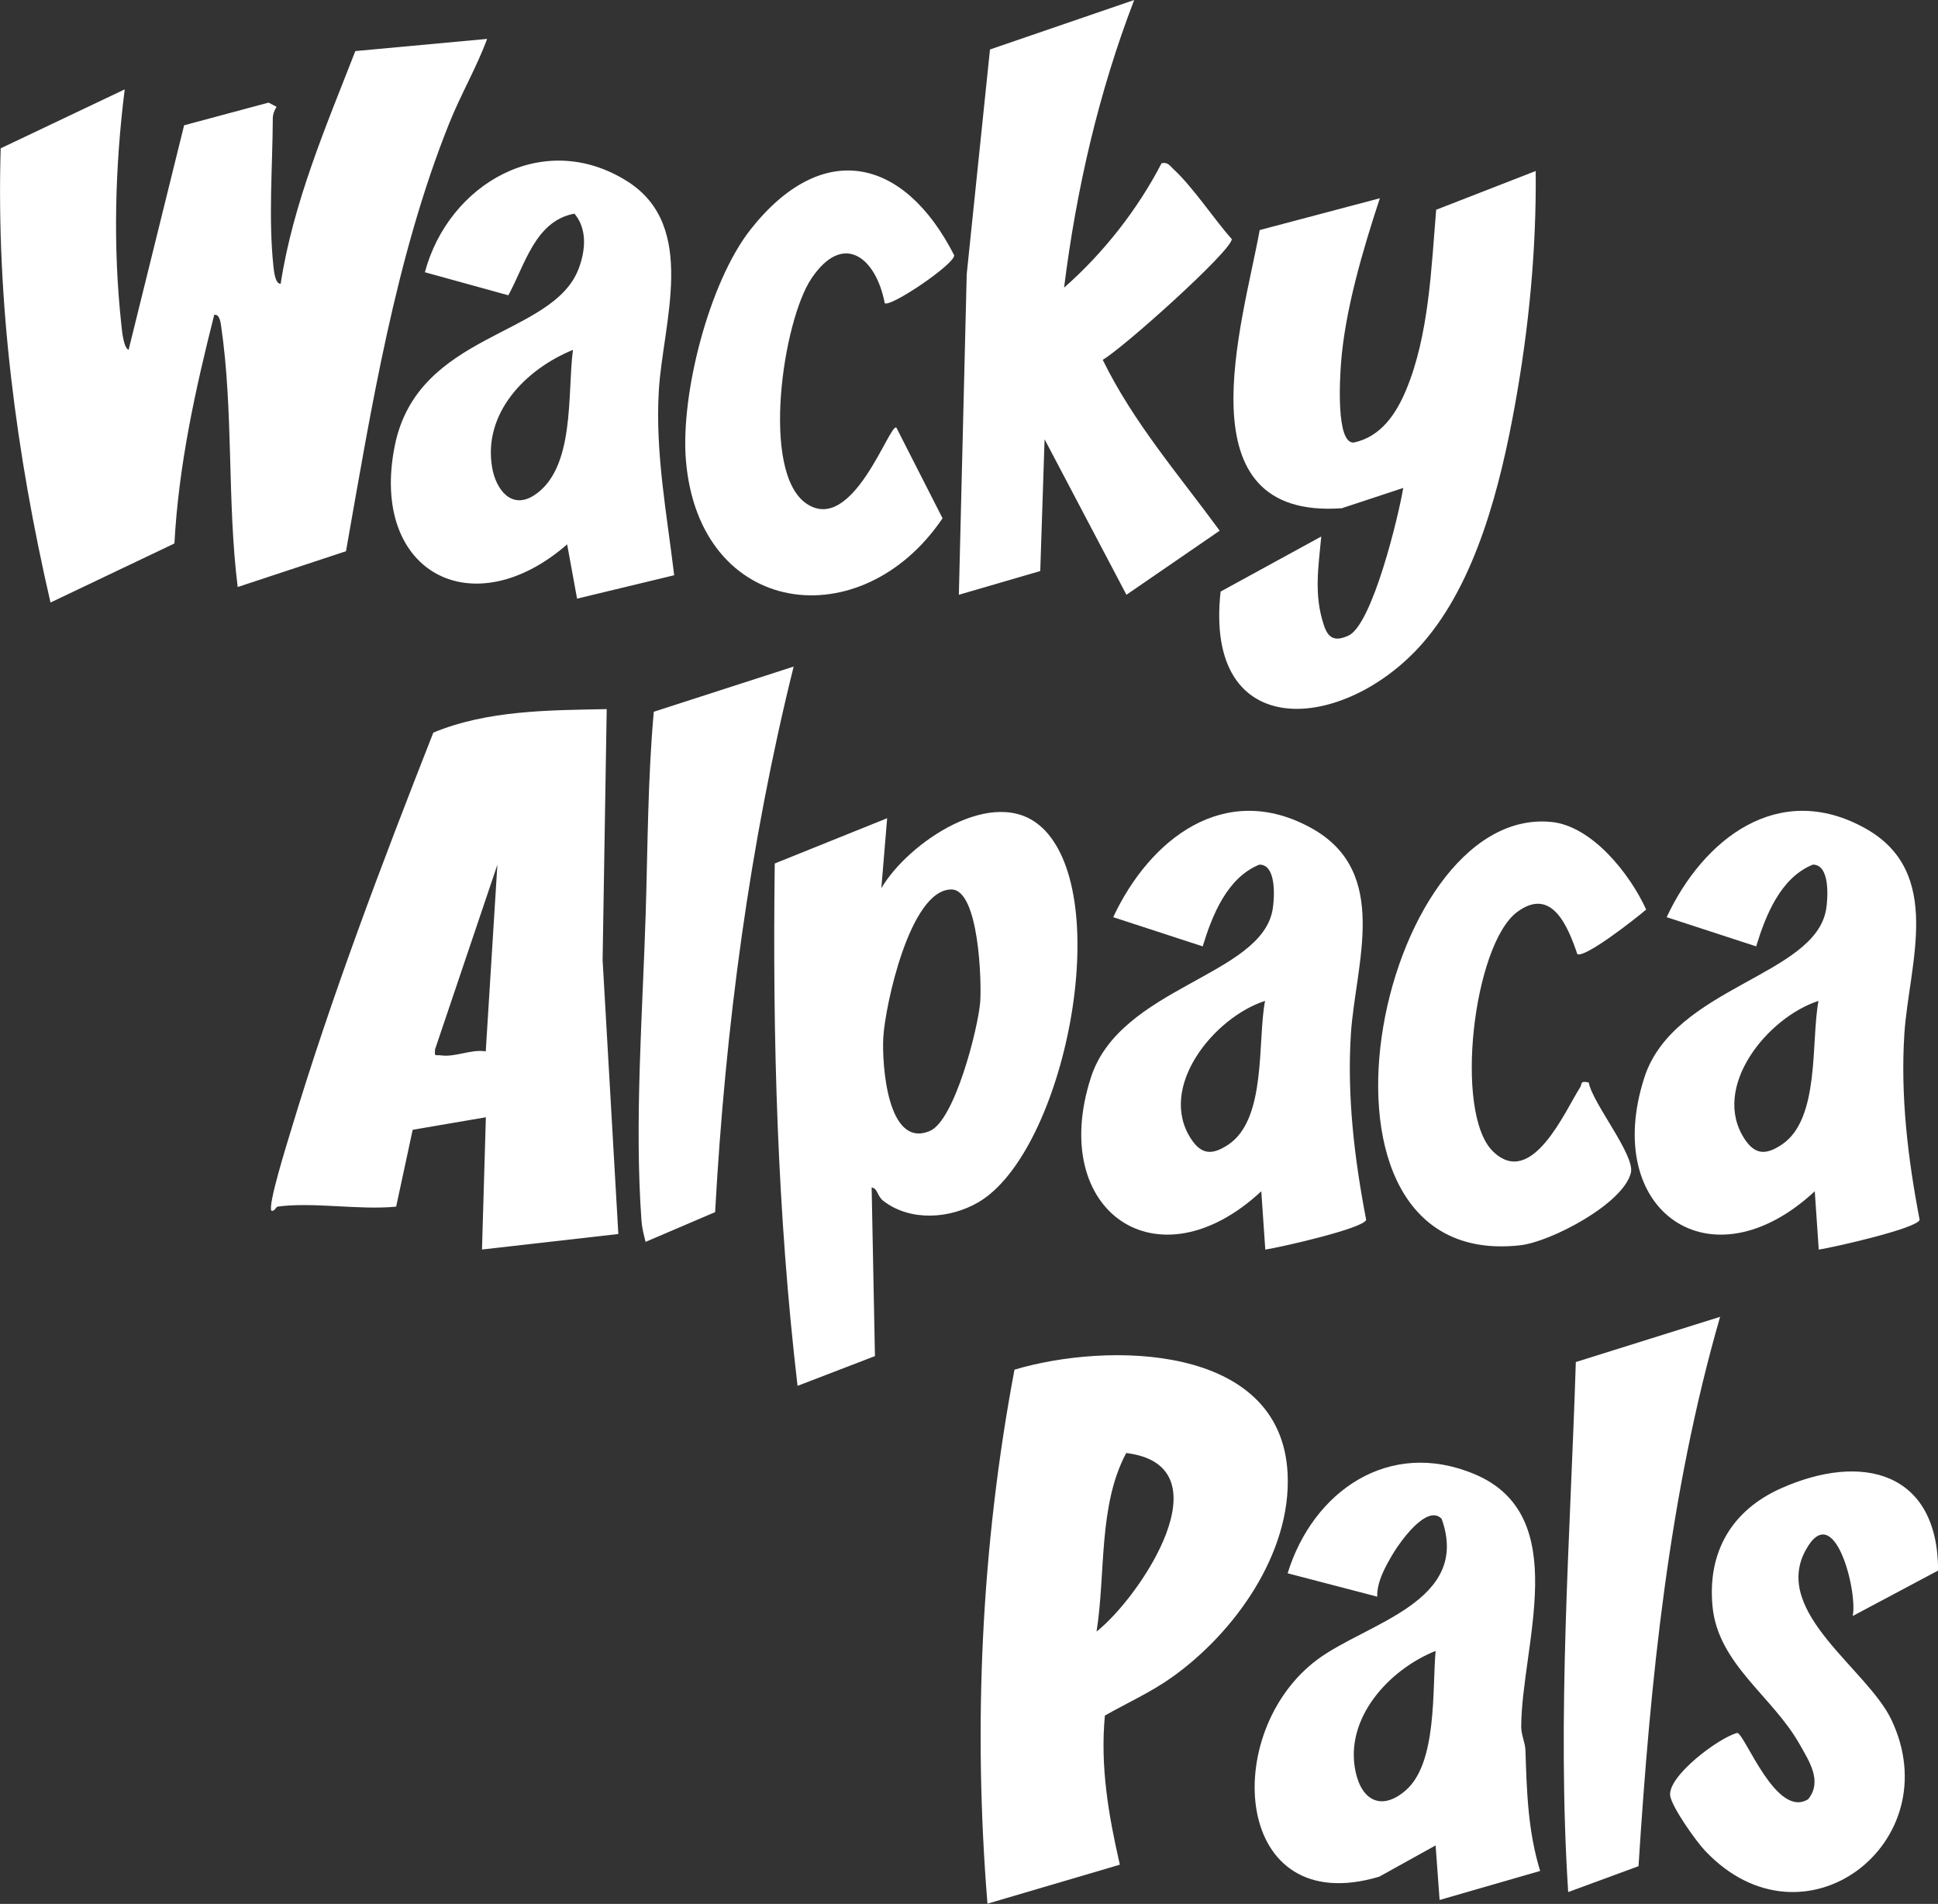
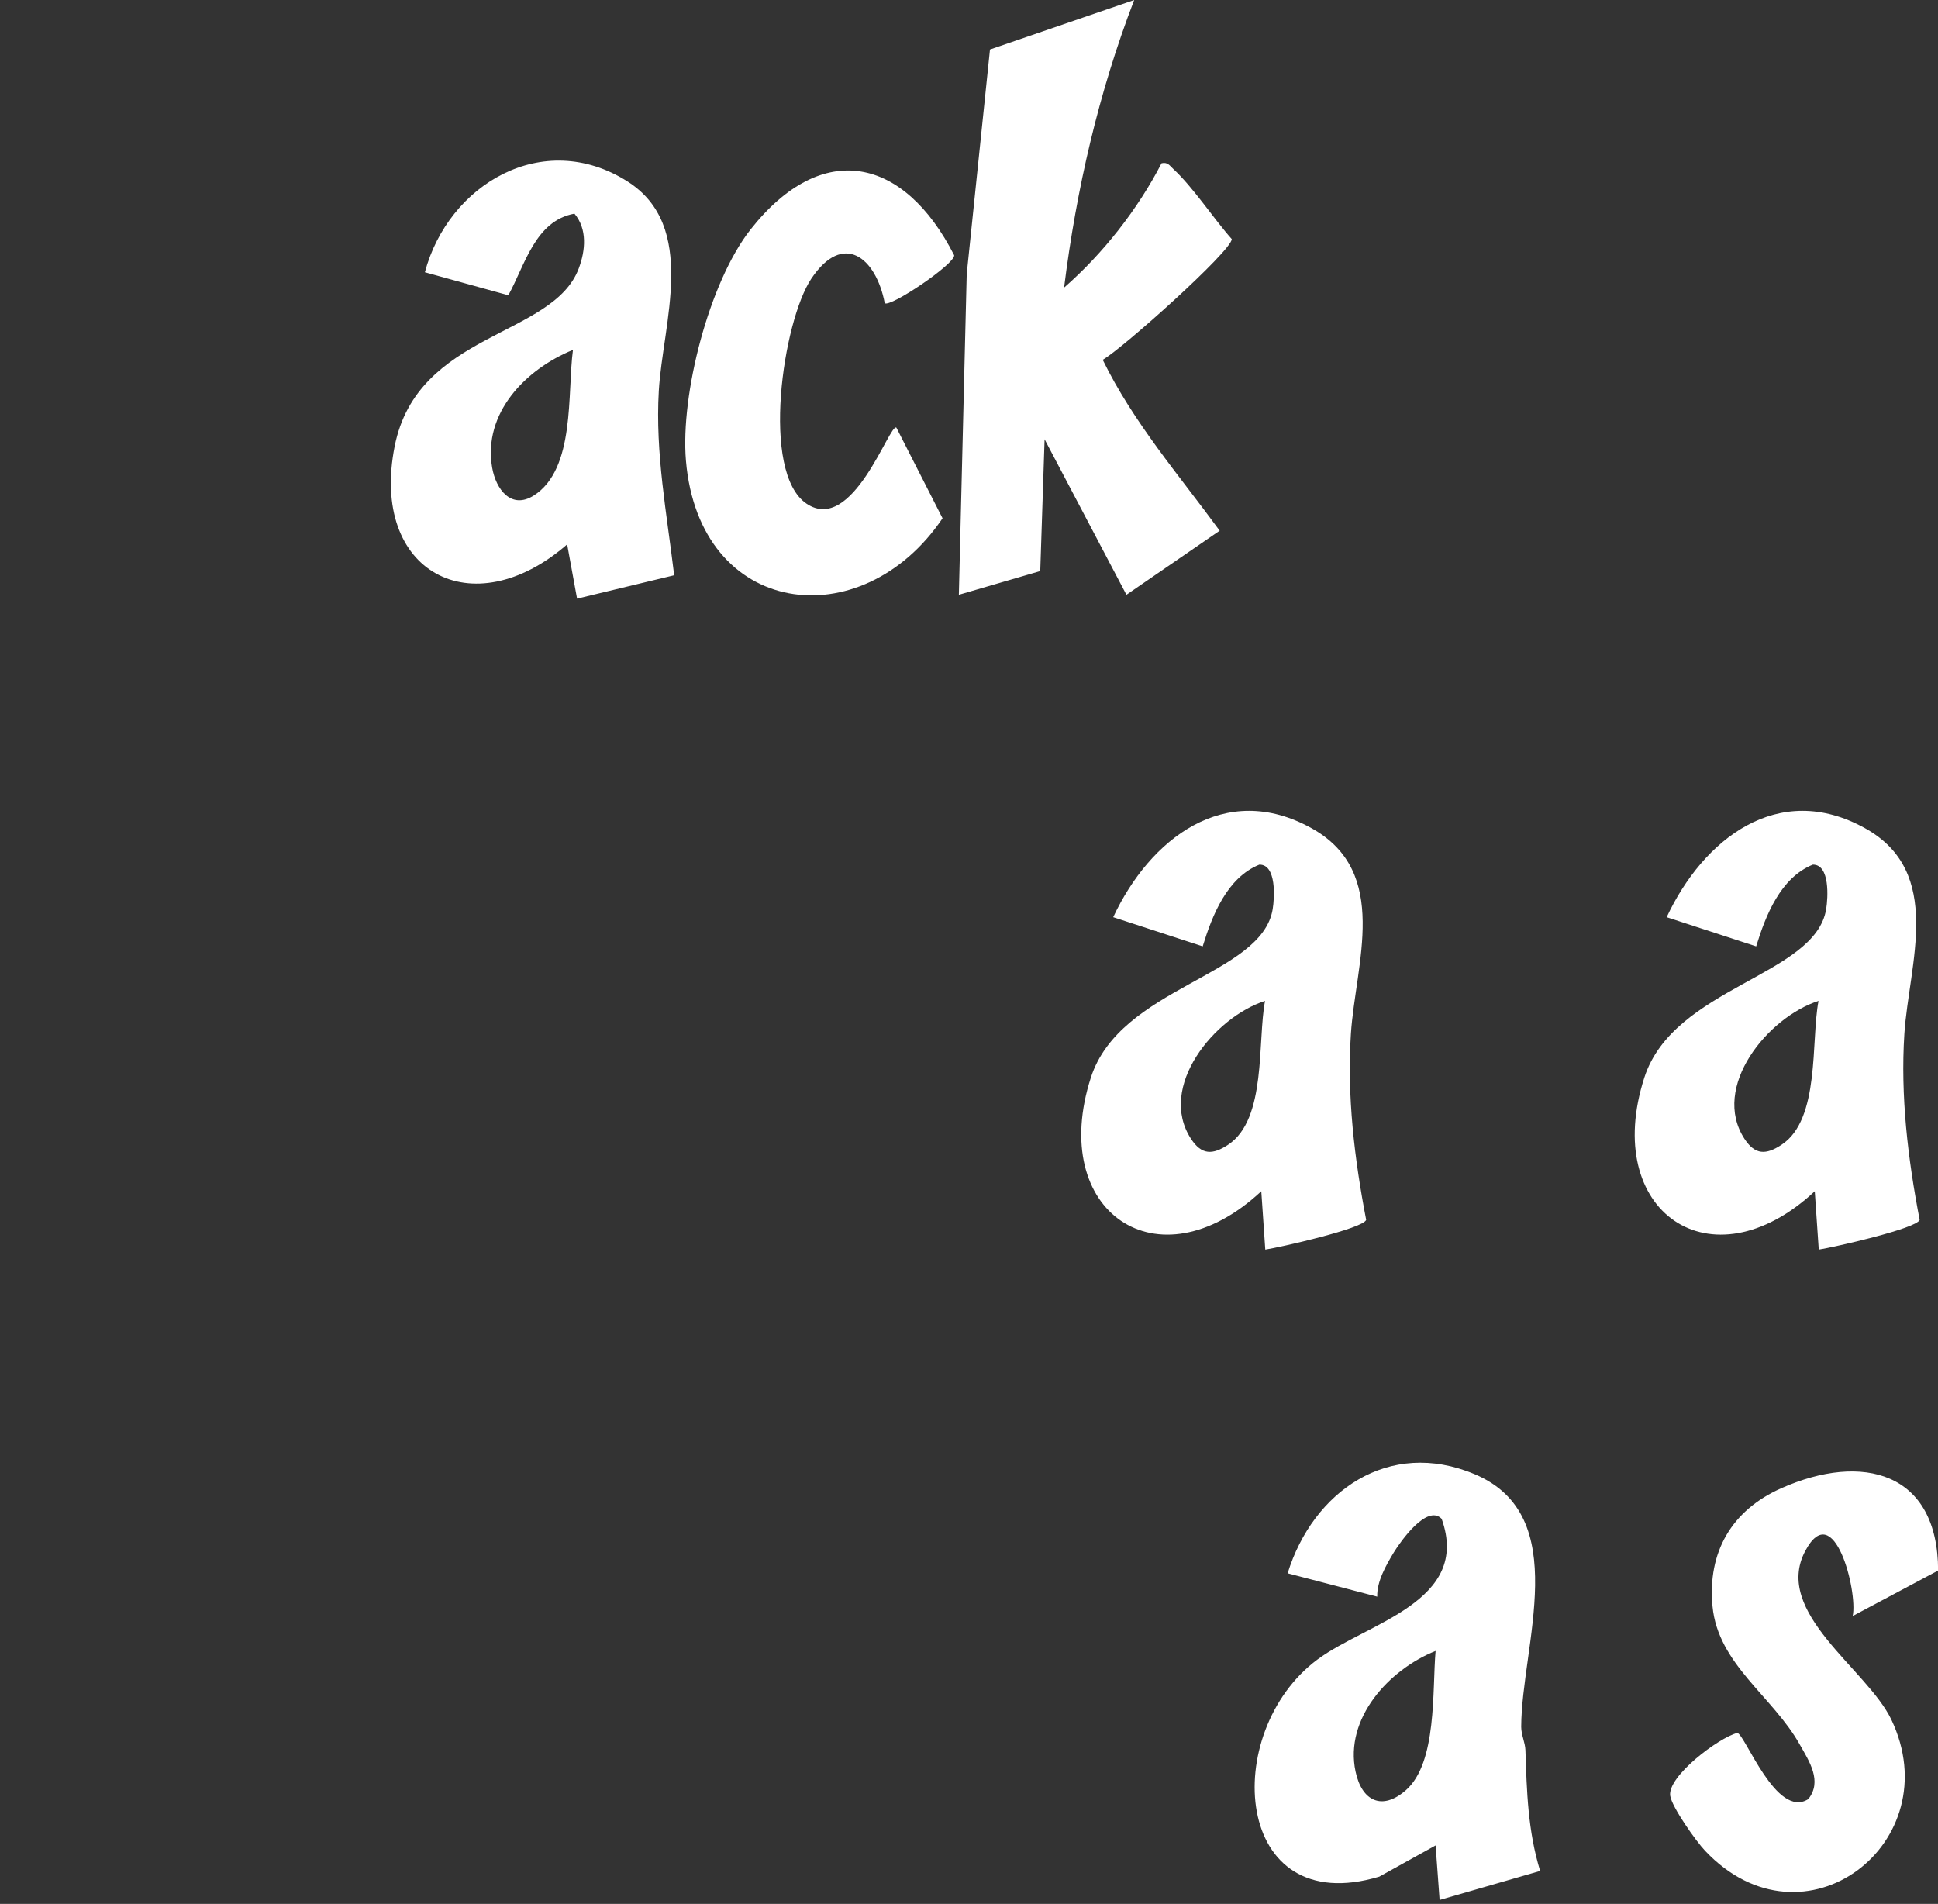
<svg xmlns="http://www.w3.org/2000/svg" viewBox="0 0 170 167">
  <rect x="0" y="0" width="170" height="167" fill="#333333" stroke="none" />
-   <path d="M42.73 3.41c-.92 2.5-2.31 4.87-3.33 7.42-4.72 11.77-6.85 25.08-9.05 37.52l-9.5 3.14c-.94-7.53-.35-15.4-1.46-22.94-.04-.3-.15-1.03-.6-.93-1.67 6.61-3.12 13.2-3.49 20.05L4.43 52.85C1.43 39.84-.34 26.42.06 13.01l10.88-5.17c-.85 6.76-1.04 13.8-.3 20.59.05.48.18 2.07.64 2.26l4.87-19.7L23.56 9l.7.37c-.19.3-.33.66-.33 1.02-.02 4.22-.39 8.73.05 12.93.04.35.14 1.6.64 1.57 1.09-7.09 3.96-13.77 6.55-20.41l11.58-1.07zM24.32 105.86c-.12.02-.24.41-.51.34-.34-.47 1.39-5.97 1.7-7 3.56-11.82 7.99-23.46 12.5-34.94 4.76-1.97 10.13-1.96 15.21-2.06l-.36 22.01 1.38 24.03-11.96 1.36.34-11.6-6.42 1.1-1.45 6.74c-3.25.32-7.28-.43-10.43 0zm18.29-13.64l1.02-16.37-5.47 16.2c-.04.7 0 .45.52.52 1.29.18 2.62-.56 3.94-.35zm55.62 71.34l-11.61 3.42c-1.27-15.62-.54-31.41 2.37-46.84 8.13-2.43 23.42-2.34 23.96 9.14.33 7-4.69 13.97-10.16 17.85-1.87 1.33-3.89 2.22-5.87 3.35-.42 4.49.32 8.74 1.31 13.07zm-2.04-20.45c3.86-3.05 11.53-14.56 2.6-15.66-2.46 4.62-1.79 10.53-2.6 15.66zm-4.81-70.55c6.53 6.06 1.98 28.52-5.58 32.91-2.49 1.44-5.94 1.69-8.31-.13-.56-.43-.49-1.11-1.03-1.18l.29 14.79-6.79 2.61c-1.78-15.19-2.2-30.5-2-45.82l9.86-3.97-.51 6.14c2.32-3.98 9.92-9.19 14.07-5.34zm-7.92 5.46c-3.64-.02-5.83 10.23-5.98 13.01-.12 2.35.36 9.76 4.09 8.17 2.18-.93 4.22-8.98 4.41-11.29.14-1.76-.1-9.88-2.52-9.89zm51.25-63.01c.07 6.87-.6 13.77-1.82 20.52-1.26 6.97-3.36 15.48-8.11 20.9-6.81 7.78-19.19 8.92-17.71-4.54l8.83-4.83c-.25 2.7-.66 5.12.23 7.78.38 1.15.96 1.46 2.16.91 2.09-.96 4.4-10.51 4.8-12.95l-5.39 1.78c-14.18 1.01-8.71-16.11-7.2-24.4l10.54-2.79c-1.47 4.46-3.06 9.81-3.41 14.5-.09 1.23-.46 7.02 1.12 6.93 2.39-.51 3.72-2.52 4.6-4.63 2-4.81 2.2-10.65 2.63-15.79l8.73-3.4z" fill="#fff" />
  <path d="M99.49 0c-3.12 8.11-5.07 16.6-6.15 25.23 3.44-3.01 6.47-6.88 8.55-10.91.54-.12.7.19 1.03.5 1.74 1.6 3.55 4.38 5.13 6.15 0 1.03-9.6 9.62-11.32 10.59 2.68 5.49 6.69 10.11 10.26 14.99l-8.18 5.62-7.18-13.64-.38 11.56-7.14 2.08.69-28.13 2.04-19.7L99.49 0zm11.5 109.61l-.35-5.12c-9.11 8.48-18.73 1.75-14.95-9.97 2.57-7.97 15-8.9 15.95-14.78.16-.97.35-3.92-1.17-3.9-2.84 1.15-4.14 4.46-4.97 7.17l-7.85-2.56c3.2-6.85 9.79-12.02 17.39-7.81 6.97 3.86 3.86 11.91 3.46 18.04-.35 5.47.31 10.96 1.34 16.32-.25.76-7.55 2.41-8.86 2.61zm-.01-21.82c-4.45 1.42-9.48 7.55-6.5 12.11.93 1.42 1.89 1.41 3.25.51 3.4-2.24 2.56-9.1 3.24-12.62zm48.56 21.82l-.35-5.12c-9.11 8.48-18.73 1.75-14.95-9.97 2.57-7.97 15-8.9 15.95-14.78.16-.97.35-3.92-1.17-3.9-2.84 1.15-4.14 4.46-4.97 7.17l-7.85-2.56c3.2-6.85 9.79-12.02 17.39-7.81 6.97 3.86 3.86 11.91 3.46 18.04-.35 5.47.31 10.96 1.34 16.32-.25.76-7.55 2.41-8.86 2.61zm-.01-21.82c-4.45 1.42-9.48 7.55-6.5 12.11.93 1.42 1.89 1.41 3.25.51 3.4-2.24 2.56-9.1 3.24-12.62zm-33.25 78.85l-.35-4.77-4.94 2.74c-12.84 3.84-14-12.68-5.42-19.05 4.32-3.21 13.5-5.05 10.89-12.34-1.28-1.32-3.62 2-4.21 2.97-.68 1.13-1.48 2.53-1.44 3.86l-7.86-2.05c2.22-7.19 8.89-11.86 16.41-8.69 8.67 3.65 4.1 15.04 4.08 22.16 0 .71.35 1.38.37 2.05.12 3.64.21 7.05 1.29 10.59l-8.8 2.54zm-.35-21.83c-4.08 1.63-8.02 5.91-7.02 10.59.55 2.59 2.33 3.45 4.41 1.63 2.76-2.41 2.31-8.8 2.61-12.22zm-66.8-94.35l-8.51 2.05-.87-4.76c-8.33 7.24-17.32 2.43-15.13-8.61 2-10.06 13.89-9.54 16.15-15.6.59-1.57.76-3.45-.38-4.8-3.46.63-4.35 4.54-5.8 7.16l-7.32-2.02c2.06-7.71 10.36-12.64 17.75-7.98 6.25 3.94 3.11 12.48 2.77 18.39-.32 5.46.71 10.8 1.35 16.18zm-8.87-19.77c-4.15 1.69-7.91 5.54-7.09 10.32.33 1.92 1.68 3.71 3.66 2.45 3.66-2.34 2.92-8.98 3.43-12.77zm112.26 111.05c.45-2.14-1.65-10.46-4.17-5.69-2.85 5.39 5.43 10.35 7.55 14.77 5.16 10.8-7.67 20.69-16.33 11.52-.79-.83-2.9-3.8-3.06-4.82-.26-1.7 4.24-5.1 5.89-5.52.69.16 3.43 7.58 6.22 5.81 1.25-1.57.09-3.31-.74-4.78-2.38-4.25-7.18-7.05-7.66-12.14-.45-4.75 1.68-8.42 6.03-10.35 7.11-3.16 13.75-1.45 13.76 7.22l-7.48 3.98zM77.61 26.6c-.76-4.01-3.64-6.34-6.44-2.16-2.49 3.72-4.48 17-.42 19.74s7.29-7.12 7.88-6.67l4.05 7.95c-7.11 10.52-21.34 8.71-22.51-5.06-.49-5.81 2.03-15.64 5.66-20.26 6.3-8 13.49-6.35 17.87 2.25.08.76-5.63 4.62-6.1 4.2z" fill="#fff" />
-   <path d="M138.36 83.68c-.83-2.43-2.24-5.93-5.27-3.69-3.85 2.86-5.57 17.59-2.15 20.98 3.41 3.38 6.37-3.58 7.66-5.58.21-.33-.04-.61.76-.44.35 1.85 4.08 6.38 3.7 7.92-.67 2.73-7.05 6.07-9.72 6.36-20.79 2.32-12.51-38.7 2.77-37.13 3.58.37 6.9 4.61 8.29 7.68-.8.7-5.43 4.34-6.06 3.9zm12.53 31.81c-4.51 15.63-6.13 31.98-7.16 48.2l-6.17 2.27c-1-15.52.18-31 .67-46.49l12.67-3.97zM69.62 58.46c-3.89 15.66-6 31.72-6.89 47.86l-6.1 2.61c-.16-.63-.31-1.2-.36-1.86-.63-8.71.1-18.23.37-26.94.18-5.9.18-11.81.71-17.7l12.26-3.96z" fill="#fff" />
</svg>